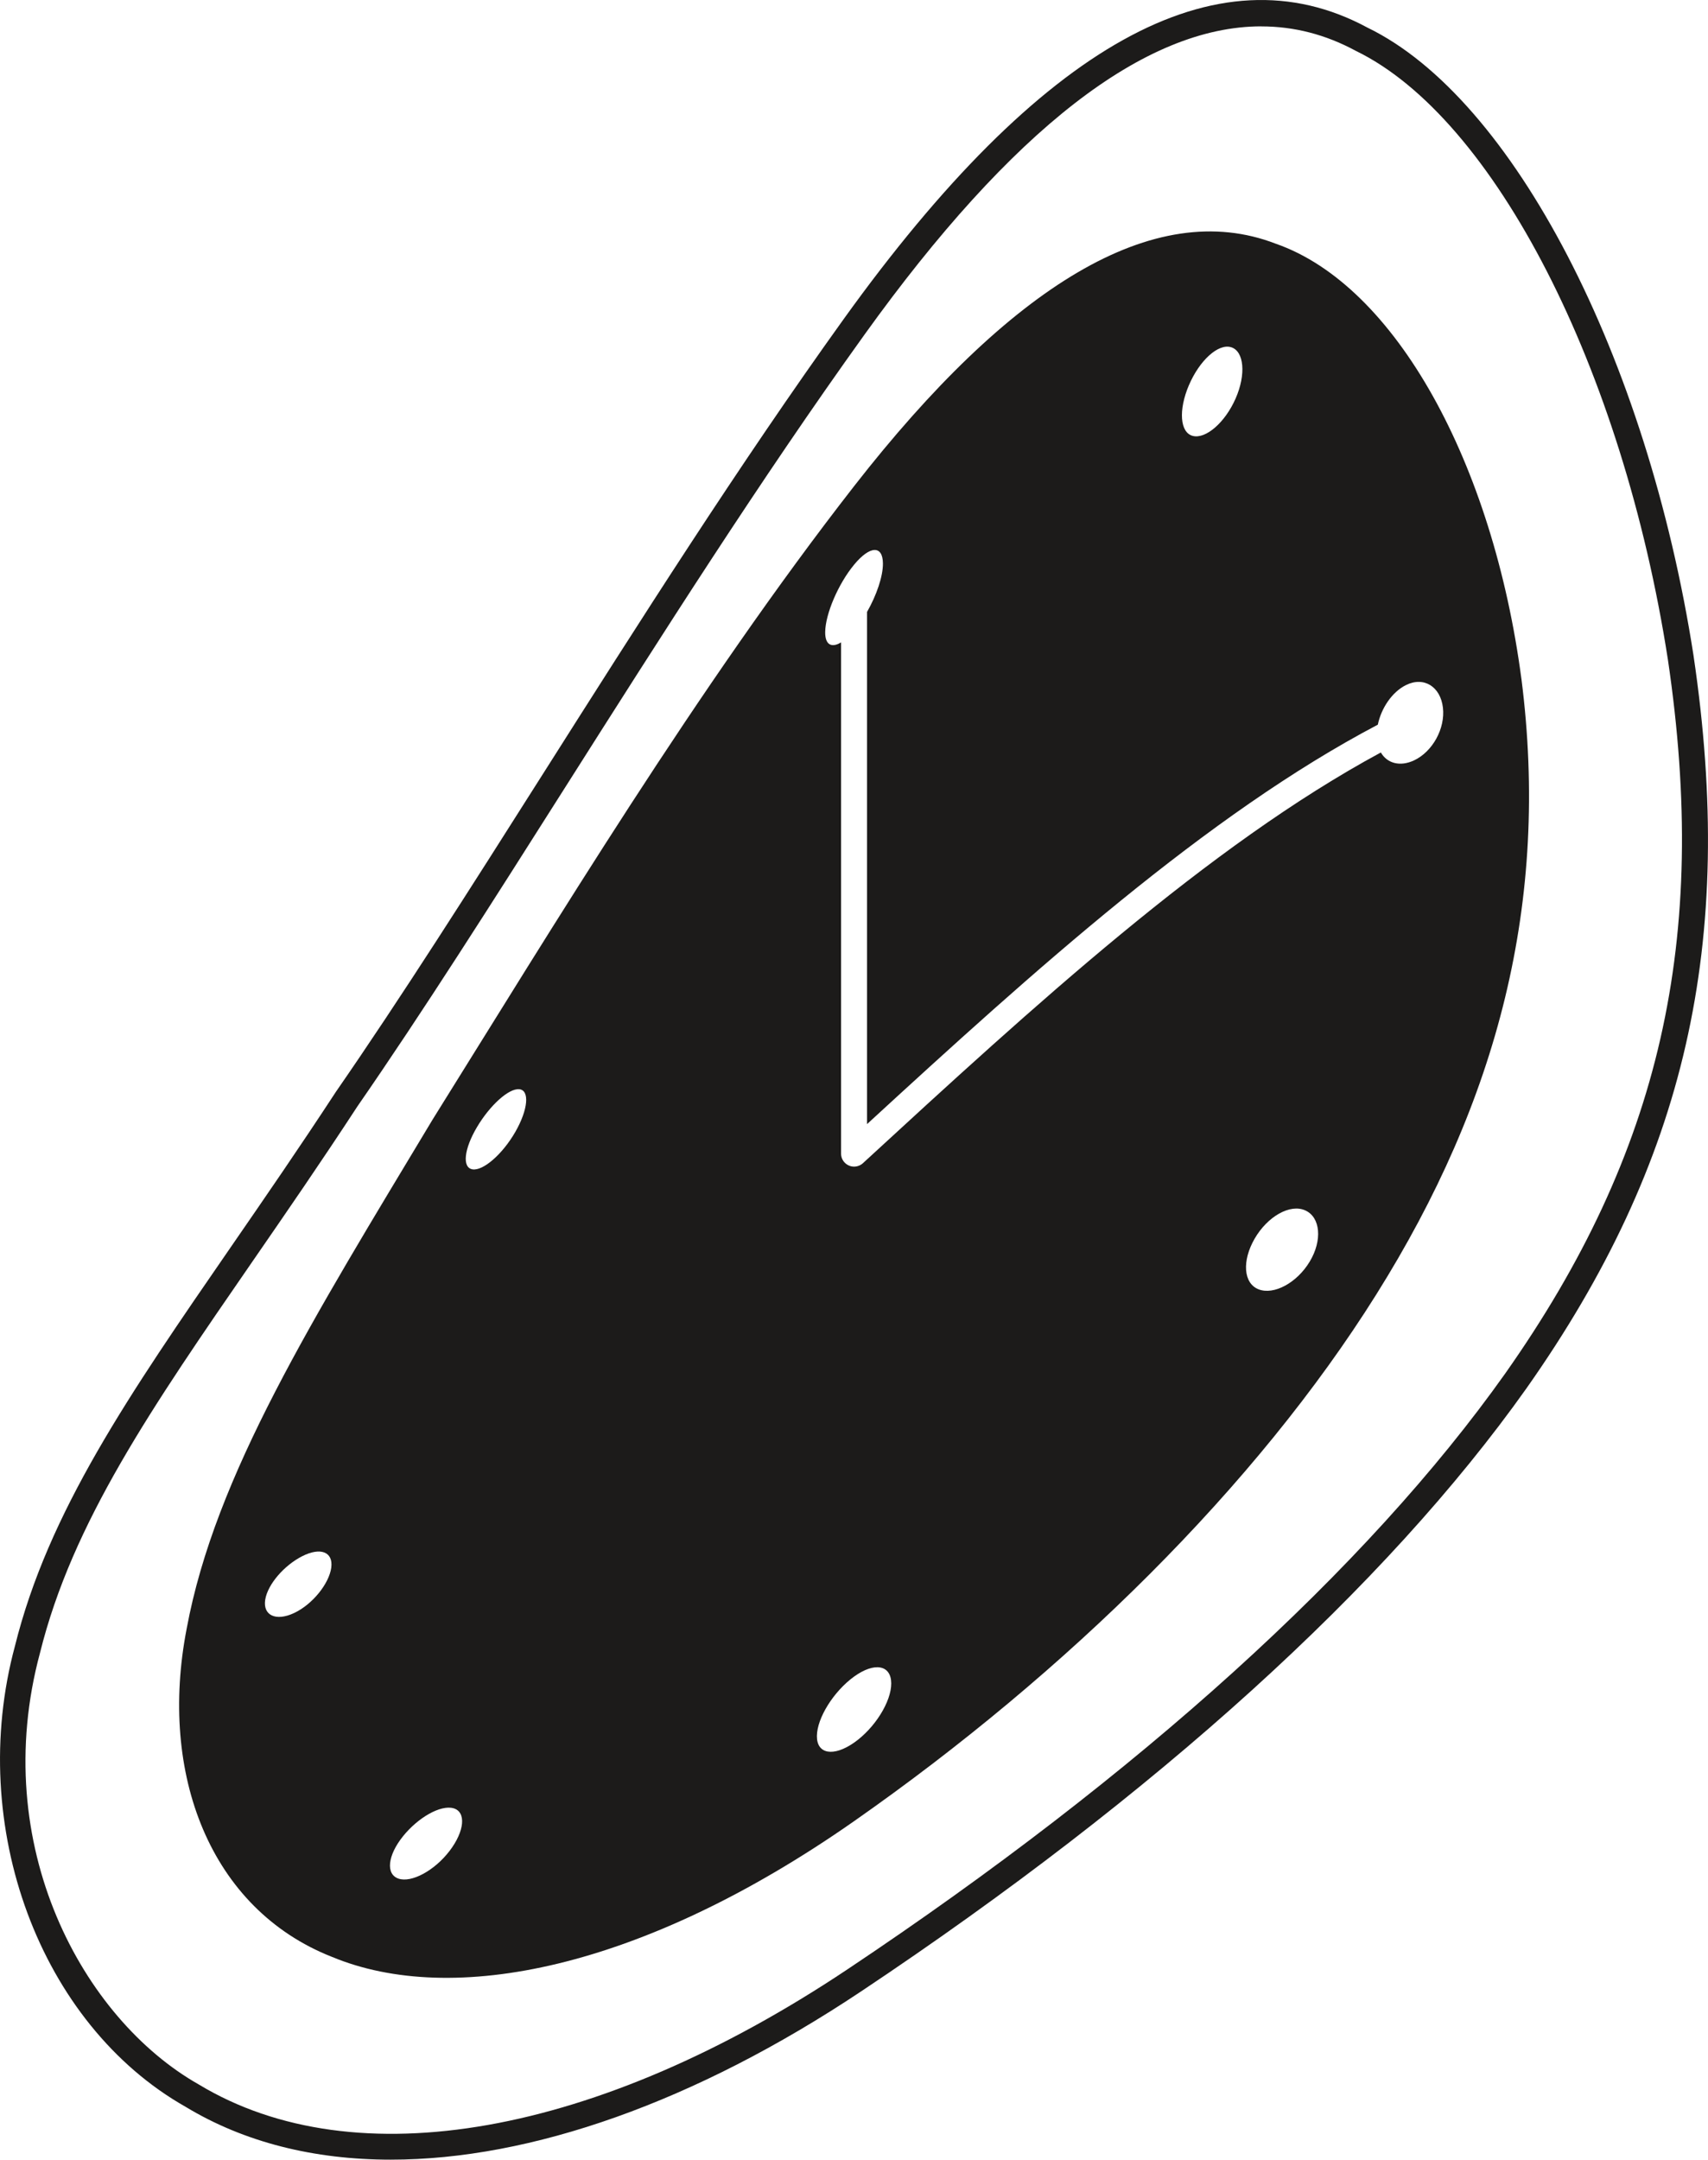
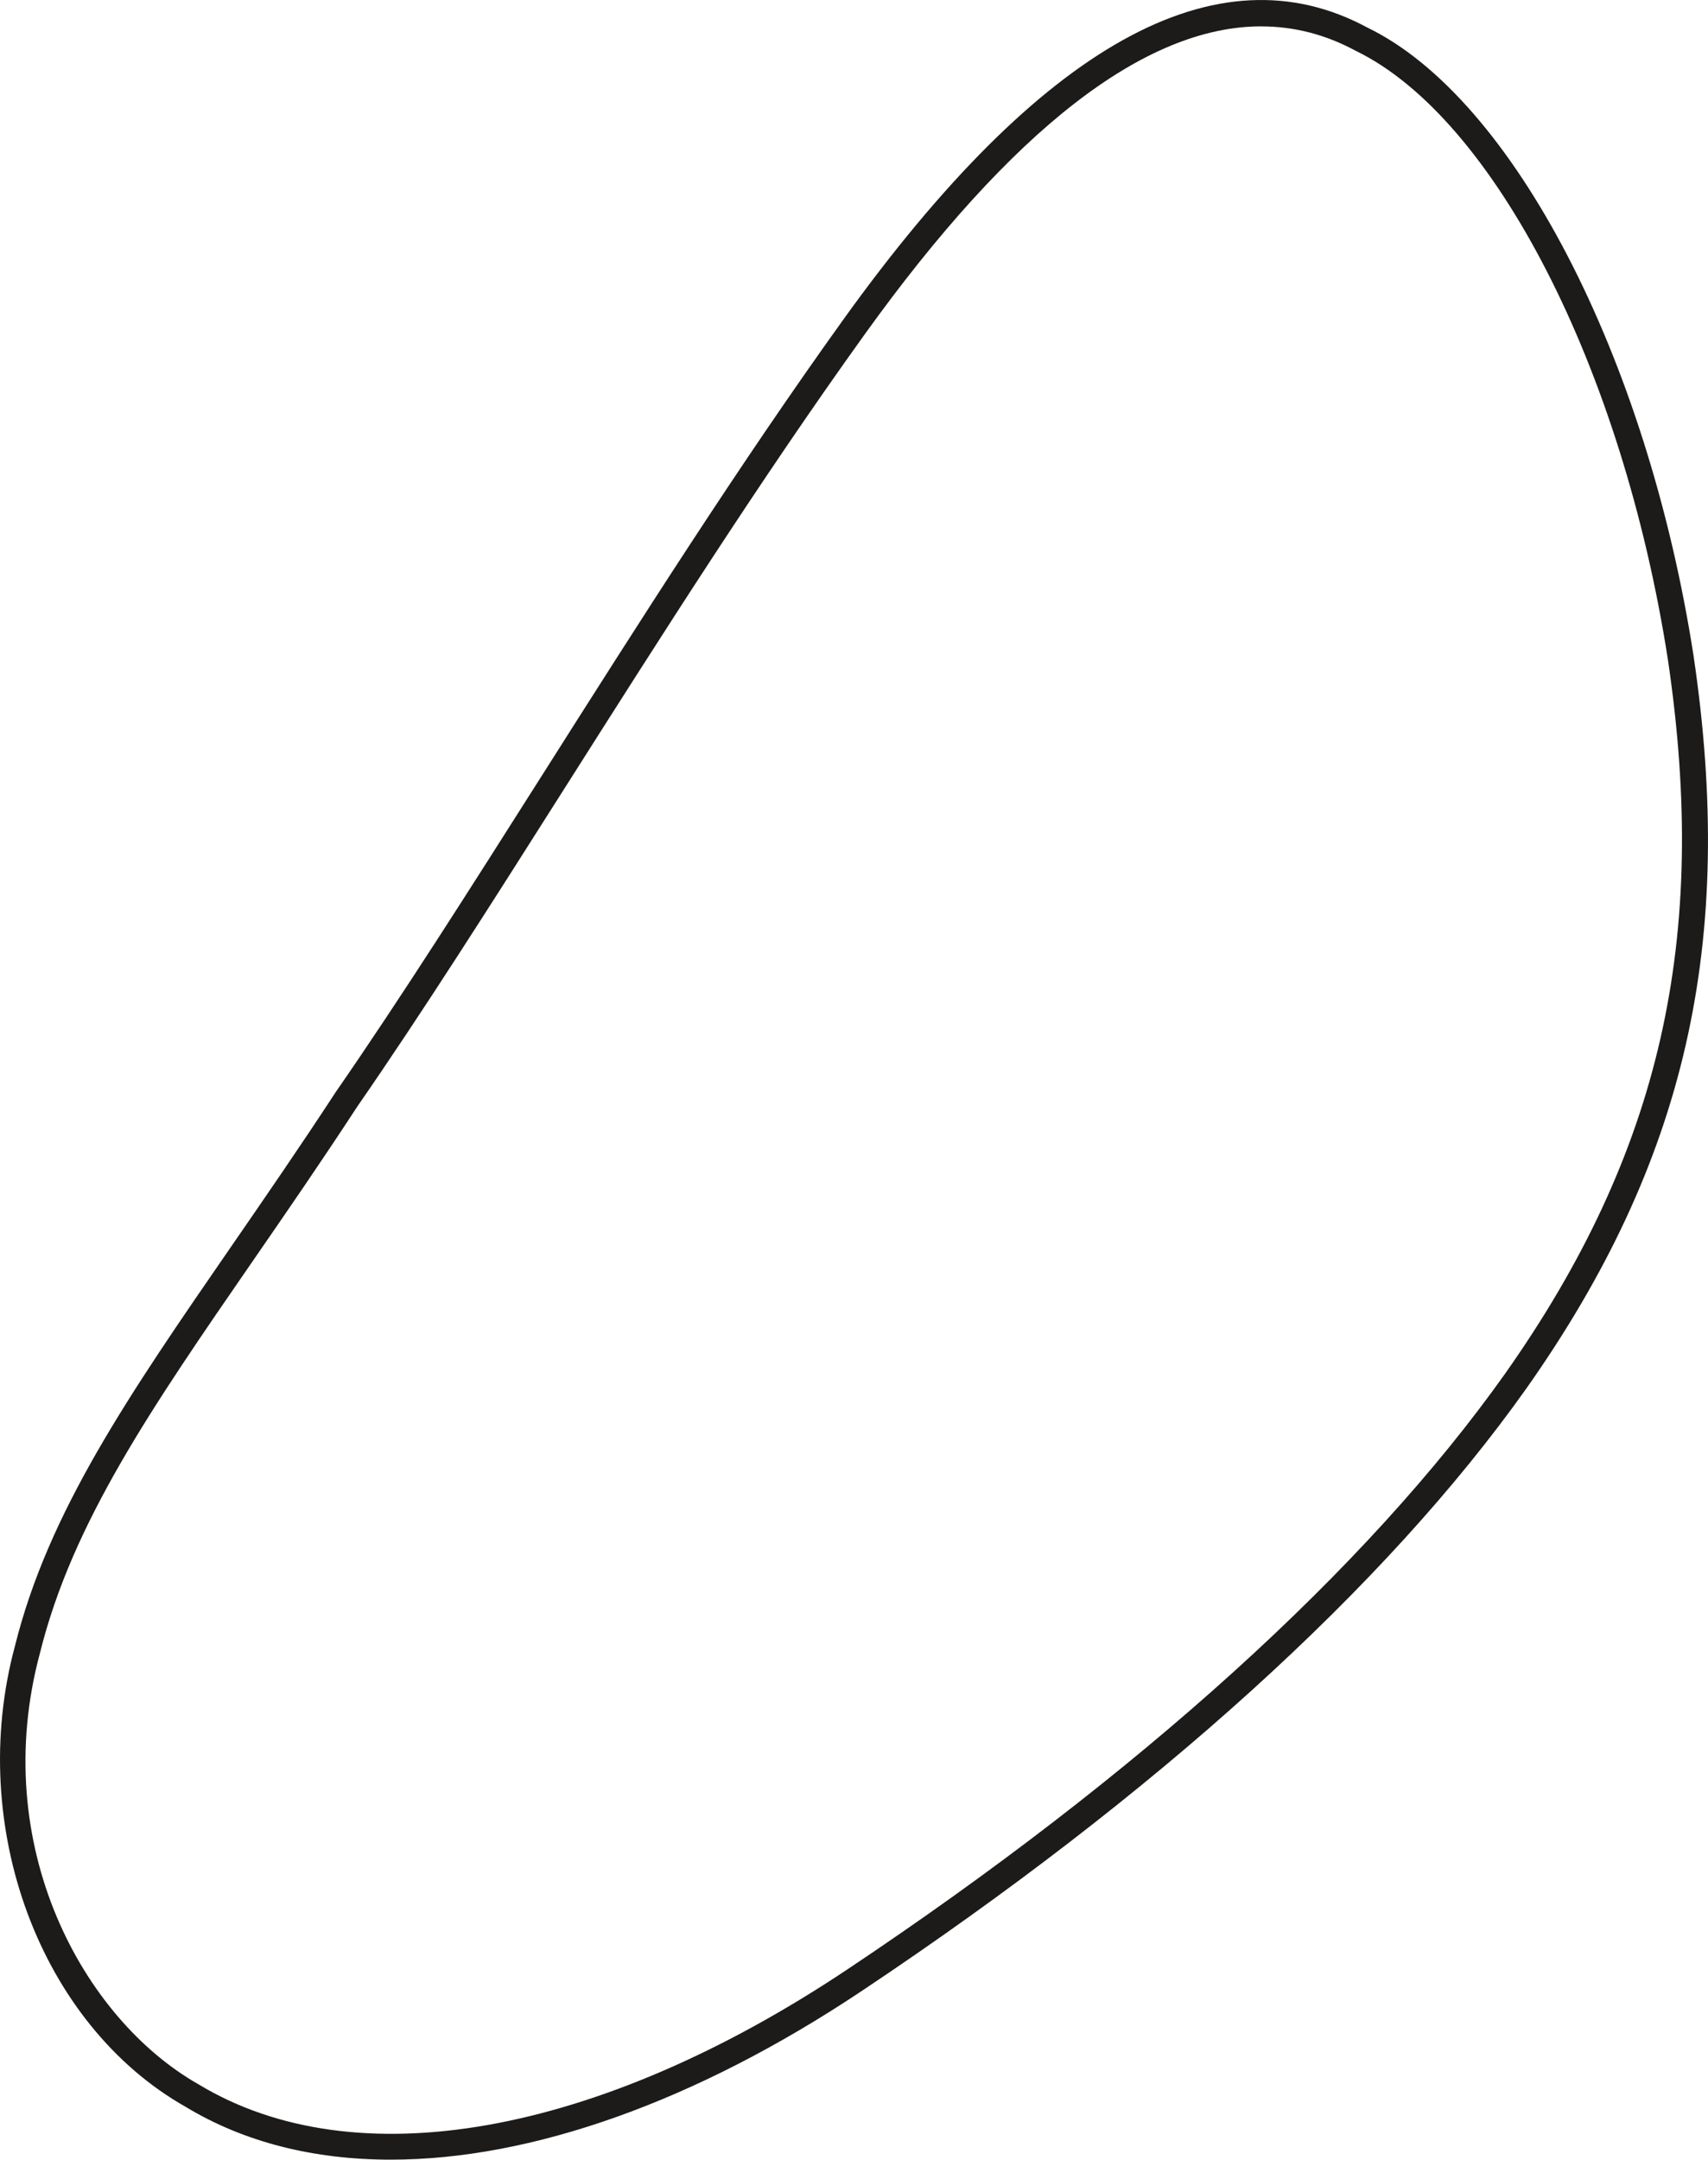
<svg xmlns="http://www.w3.org/2000/svg" id="Camada_1" data-name="Camada 1" viewBox="0 0 632.81 800">
  <defs>
    <style>
      .cls-1 {
        fill: #1c1b1a;
      }
    </style>
  </defs>
  <path class="cls-1" d="M144.81,800c-28.53,0-54.33-6.44-76.04-19.57-53.98-30.57-81.23-103.95-63.25-170.62,12.37-49.82,42.3-93.2,80.18-148.12,12.41-17.99,25.24-36.59,38.74-57.23,24.19-34.95,49.68-75.14,76.66-117.68,35.66-56.23,72.55-114.38,111.43-168.51C385.63,16.48,450.95-19.87,506.68,10.25c53.82,26.11,103.56,121.82,120.78,232.66,0,.01,0,.02,0,.03,15.73,106.3-2.79,187.46-61.93,271.37-51.92,73.23-137.14,150.45-246.43,223.32-61.66,41.11-122.48,62.37-174.29,62.37ZM467.32,9.76c-43.23,0-92.45,38.21-146.98,114.13-38.72,53.9-75.52,111.93-111.12,168.05-27.03,42.63-52.57,82.89-76.8,117.9-13.48,20.64-26.35,39.29-38.8,57.33-37.33,54.11-66.82,96.85-78.79,145.07-19.24,71.37,15.94,135.63,58.8,159.9,57.98,35.04,147.7,19.13,240.14-42.5,108.33-72.23,192.67-148.6,243.92-220.87,57.57-81.69,75.6-160.76,60.27-264.39-16.76-107.9-64.32-200.64-115.65-225.55-11.17-6.04-22.84-9.05-34.98-9.05Z" />
-   <path class="cls-1" d="M563.68,251.5c-10.53-79.82-46.59-145.79-91.06-161.24-45.02-17.37-98.45,15.77-156.19,89.84-57.75,74.07-111.18,162.56-156.19,234.68-44.48,74.03-80.53,131.69-91.06,188.43-10.53,54.05,8.76,103.93,53.78,121.66,44.47,18.5,114.67,4.86,193.48-50.26,78.8-55.12,149-124.11,193.47-195.1,45.02-71.76,64.31-145.5,53.78-228.01ZM122.73,580.72c-.8,5.9-6.95,13.6-13.77,16.79-6.82,3.21-11.61.81-10.7-4.92.91-5.74,7.08-12.79,13.77-16.16,6.68-3.36,11.48-1.62,10.7,4.28ZM440.49,142.7c3.92-9.2,10.9-15.57,15.67-14.07,4.77,1.49,5.56,10.06,1.63,18.99-3.92,8.94-11.08,15.08-15.86,13.86-4.78-1.23-5.37-9.58-1.45-18.78ZM166.55,685.65c-5.63,7.36-14.16,11.88-18.93,10.24-4.77-1.65-4-8.57,1.63-15.61,5.63-7.03,13.97-11.78,18.75-10.45,4.77,1.33,4.18,8.47-1.45,15.82ZM190.92,419.3c-4.79,8.33-11.93,14.47-15.85,13.86-3.93-.62-3.14-7.55,1.63-15.61,4.77-8.06,11.74-14.43,15.67-14.07,3.92.35,3.32,7.5-1.45,15.82ZM316.43,645.53c-7.65,5.34-13.84,4.24-13.77-2.46.05-6.7,6.22-16.55,13.77-22.01,7.54-5.46,13.71-4.35,13.77,2.46.06,6.81-6.11,16.66-13.77,22.01ZM485.23,467.36c-4.77,7.91-13.3,12.44-18.93,10.24-5.63-2.2-6.21-10.55-1.45-18.78,4.77-8.23,13.12-12.98,18.75-10.45,5.63,2.52,6.4,11.09,1.63,18.99ZM523.9,281.67c-5.16,2.42-9.94,1.13-12.3-2.93-63.84,34.45-128.89,94.2-191.88,152.13-.91.84-2.1,1.28-3.29,1.28-.65,0-1.3-.13-1.92-.4-1.75-.77-2.9-2.48-2.9-4.39v-189.4c-3.51,2.13-5.93.93-5.88-3.82.07-6.7,4.84-17.87,10.7-24.95,5.84-7.09,10.63-7.3,10.69-.49.04,4.82-2.37,11.81-5.88,17.97v189.73c62.06-57.03,125.95-114.68,189.24-147.96,1.25-6.07,5.23-12.06,10.35-14.63,6.69-3.37,12.86.53,13.77,8.31.91,7.78-3.88,16.35-10.7,19.55Z" />
</svg>